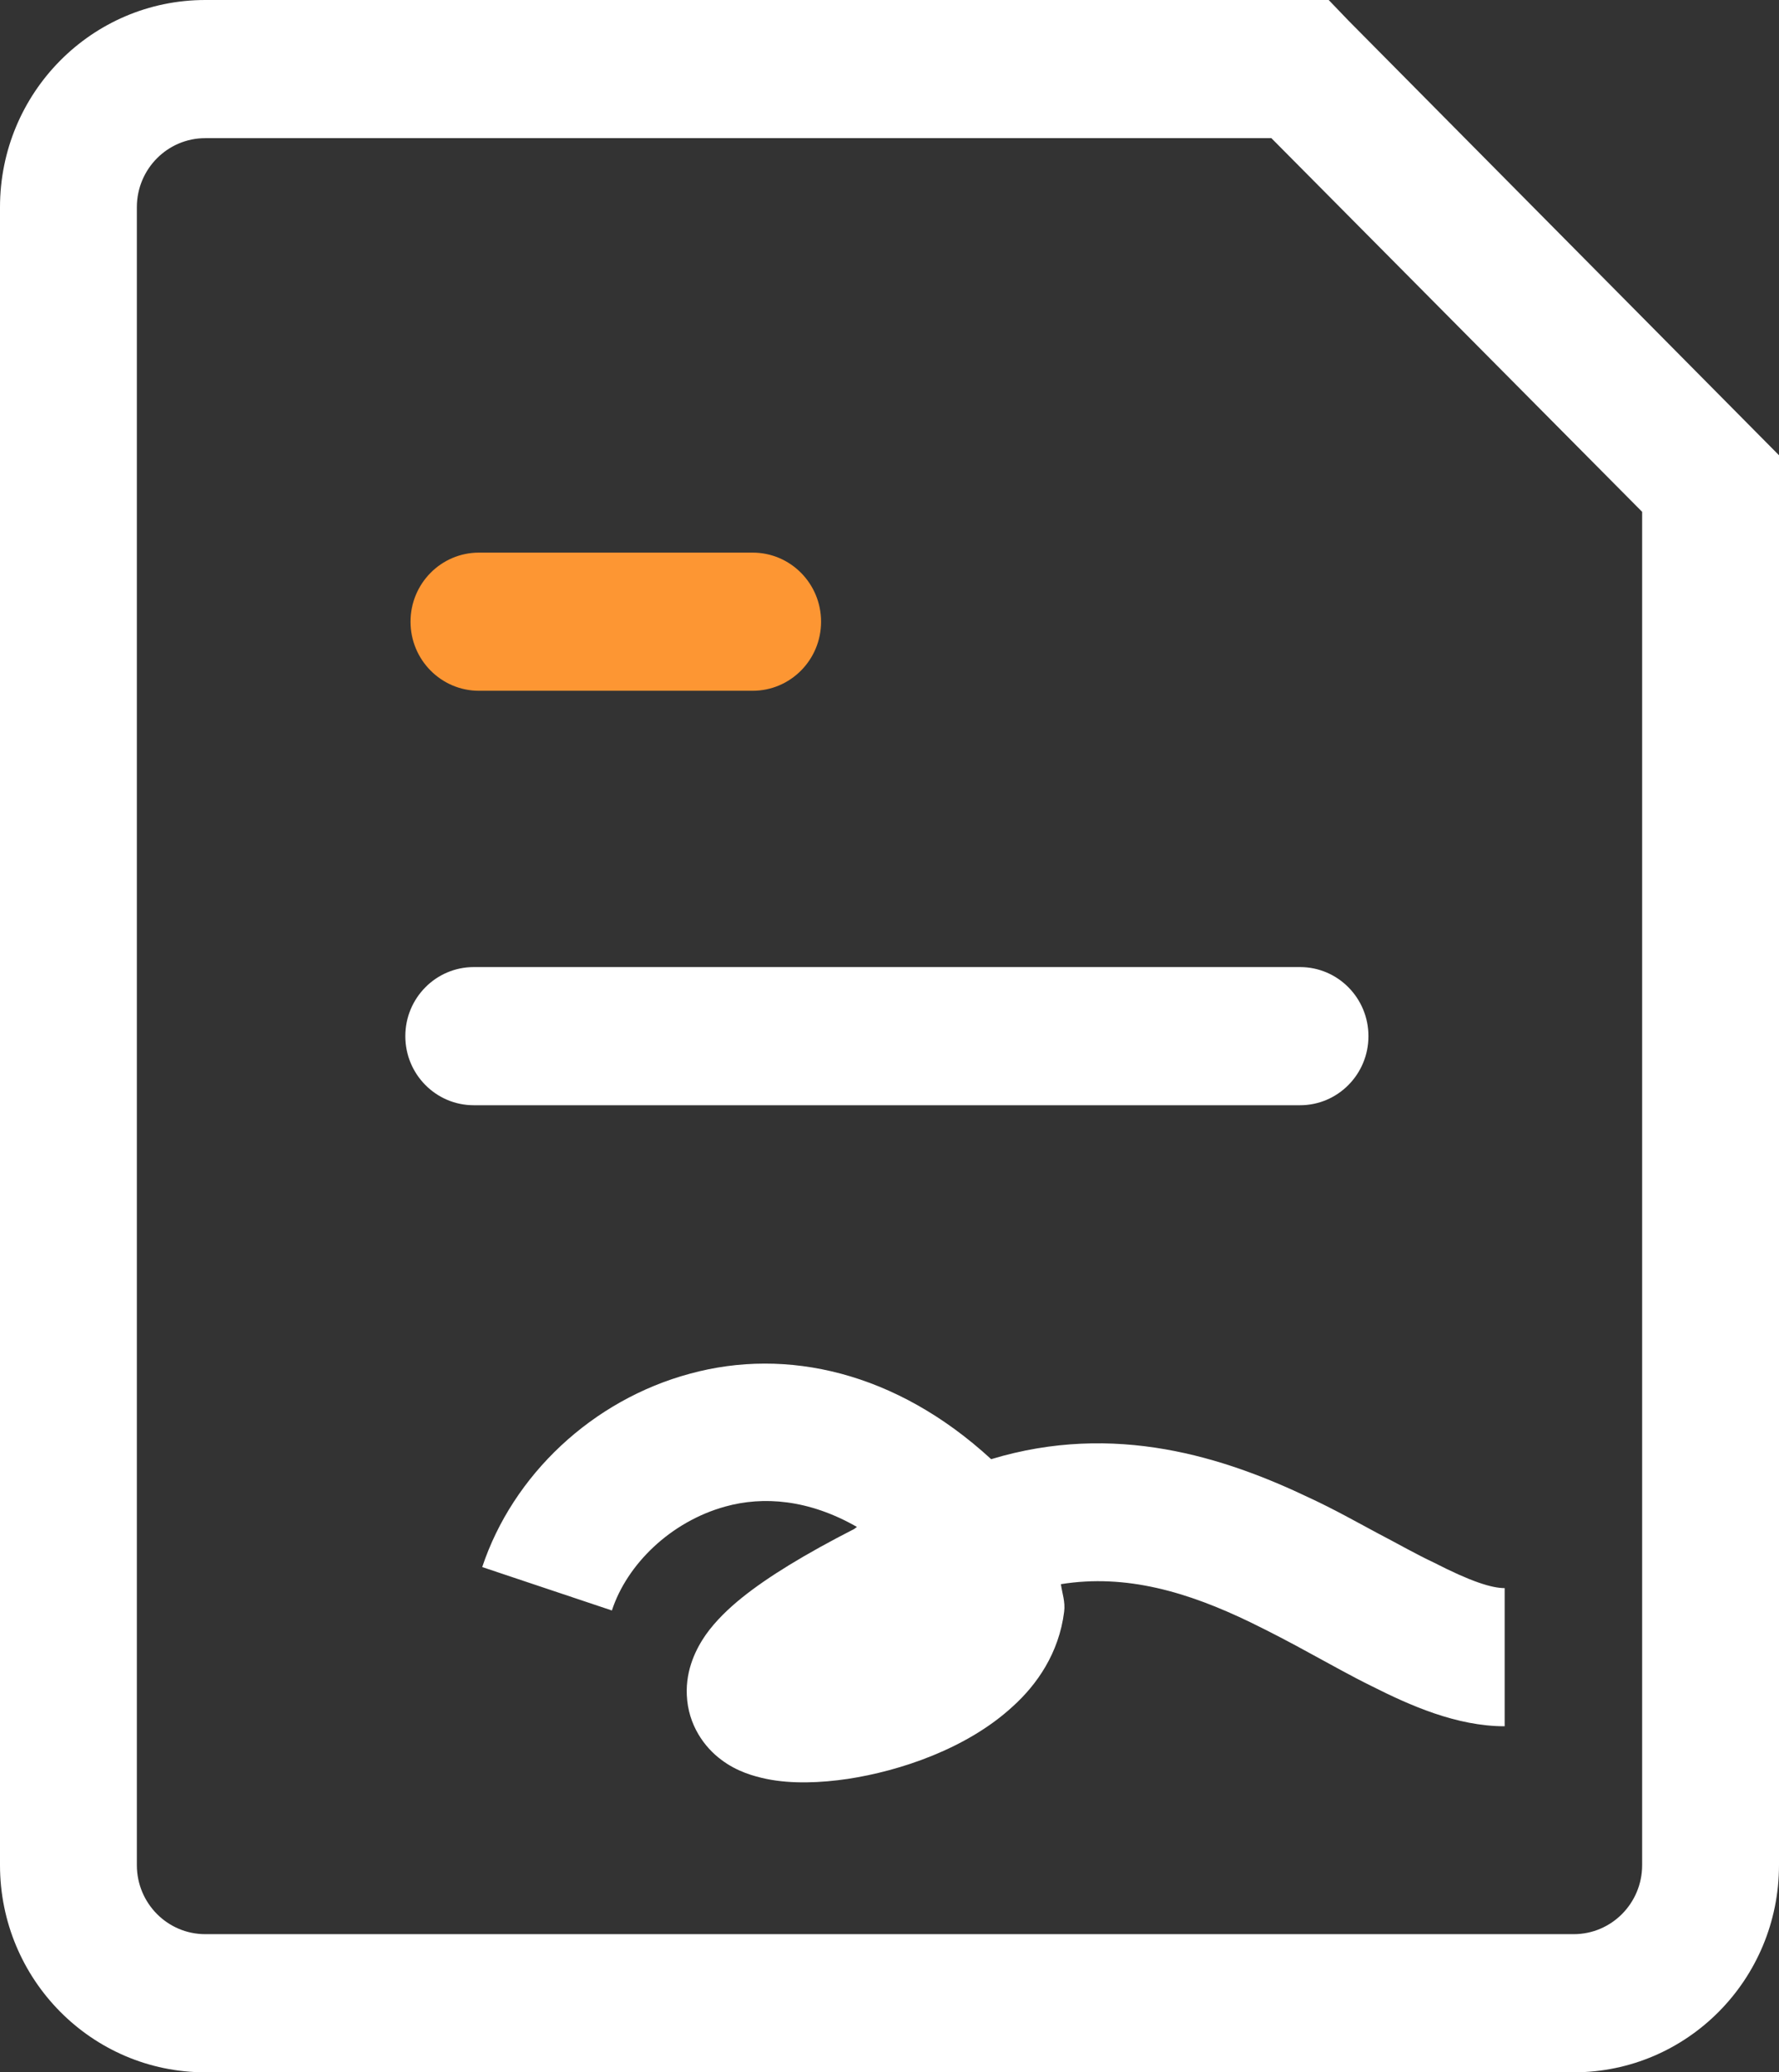
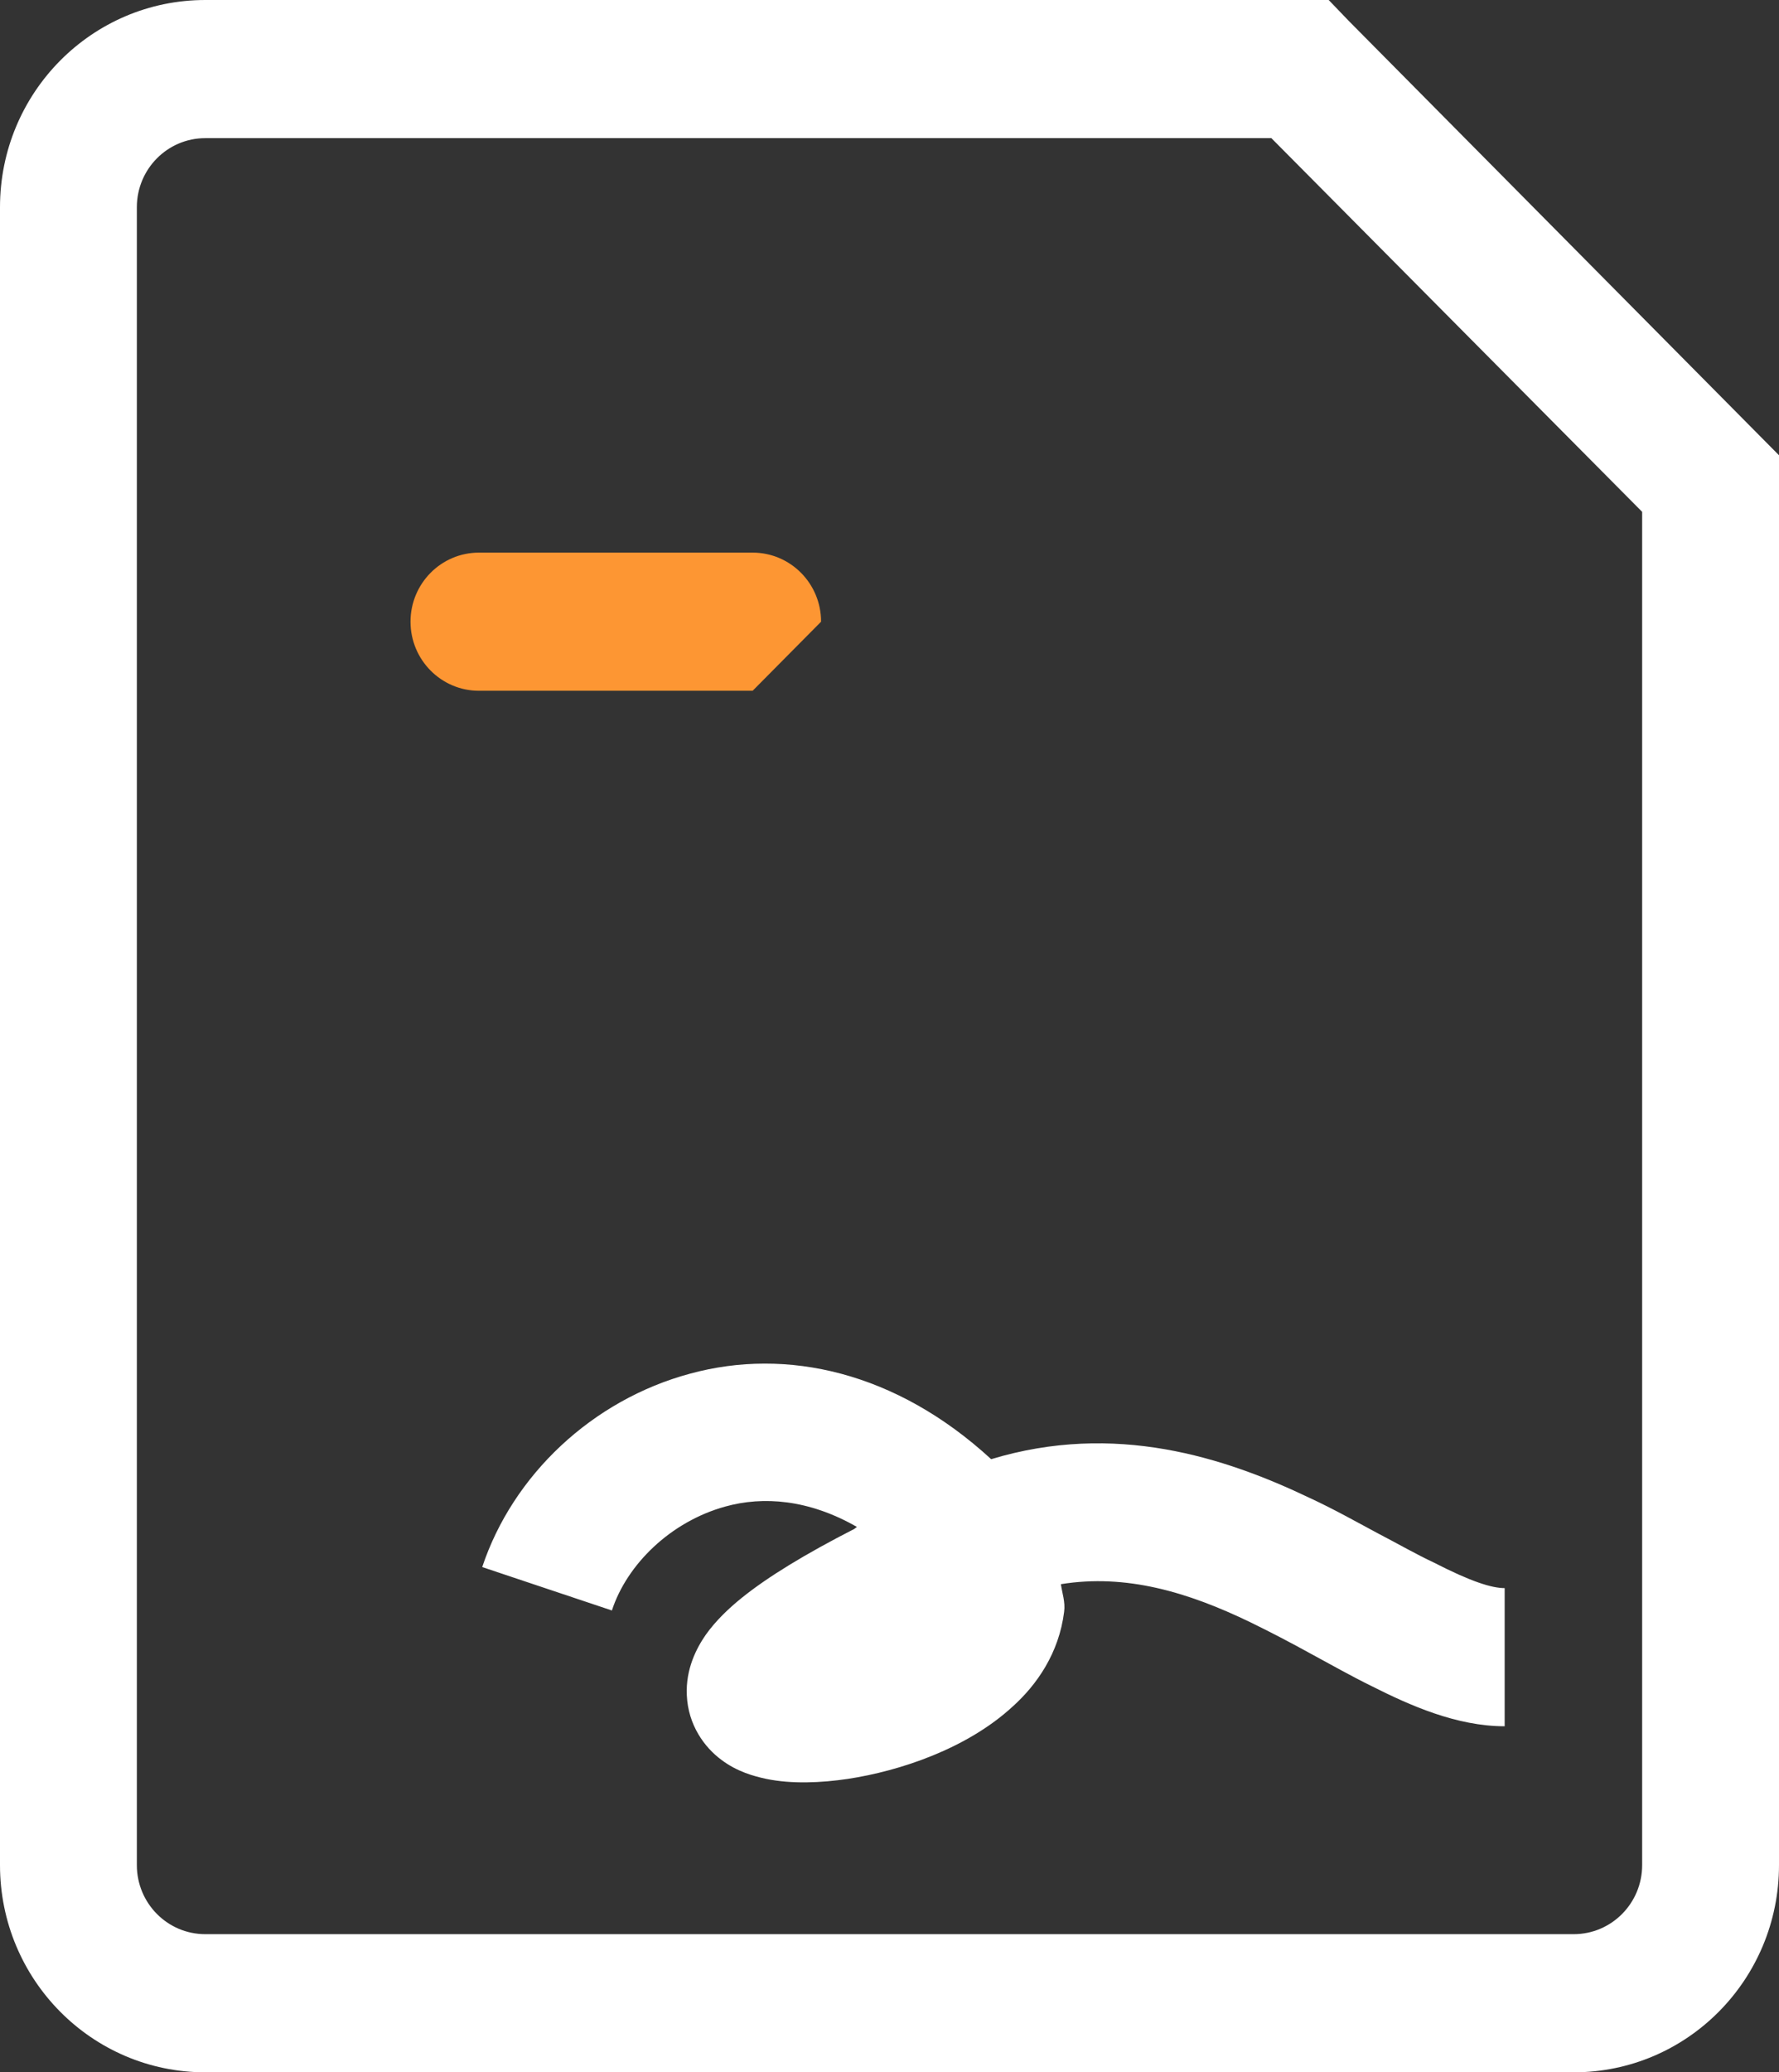
<svg xmlns="http://www.w3.org/2000/svg" width="67" height="78" viewBox="0 0 67 78" fill="none">
  <rect x="0" y="0" width="67" height="78" fill="#333333" stroke="none" />
  <g clip-path="url(#clip0_104_354)">
    <path d="M66.239 16.368L64.423 18.2L66.239 16.368L50.778 0.768L48.962 2.6L50.778 0.768L50.041 0H48.962H7.731C3.46 0 0 3.491 0 7.8V70.2C0 74.509 3.46 78 7.731 78H59.269C63.54 78 67 74.509 67 70.2V18.2V17.135L66.239 16.368ZM59.269 72.8H7.731C6.307 72.8 5.154 71.636 5.154 70.2V7.8C5.154 6.364 6.307 5.2 7.731 5.2H47.882L61.846 19.265V70.2C61.846 71.636 60.693 72.8 59.269 72.8Z" fill="white" />
    <path d="M51.858 57.695C51.072 57.274 50.238 56.804 49.33 56.383C46.115 54.848 41.992 53.511 37.329 54.922C33.745 51.629 29.622 50.712 25.99 51.703C22.309 52.693 19.315 55.516 18.161 58.983L23.045 60.617C23.61 58.884 25.254 57.274 27.315 56.705C28.739 56.309 30.457 56.432 32.273 57.472C32.248 57.497 32.199 57.522 32.175 57.547C30.334 58.488 28.911 59.354 27.929 60.147C27.438 60.543 26.947 61.013 26.579 61.533C26.235 62.029 25.818 62.821 25.867 63.811C25.916 64.926 26.53 65.768 27.168 66.238C27.757 66.684 28.395 66.857 28.861 66.956C29.819 67.154 30.923 67.105 31.929 66.956C33.893 66.659 36.42 65.817 38.139 64.232C39.047 63.415 39.881 62.227 40.077 60.667C40.126 60.295 40.004 59.973 39.955 59.627C42.409 59.23 44.74 59.924 47.096 61.063C47.857 61.434 48.618 61.831 49.379 62.251C50.115 62.648 50.9 63.093 51.661 63.465C53.085 64.183 54.852 64.975 56.668 64.975V59.775C56.177 59.775 55.392 59.528 53.993 58.809C53.355 58.512 52.667 58.116 51.858 57.695ZM33.5 59.8L34.163 60.716L33.5 59.8Z" fill="white" />
-     <path d="M28.346 26H18.038C16.615 26 15.461 24.836 15.461 23.4C15.461 21.964 16.615 20.8 18.038 20.8H28.346C29.77 20.8 30.923 21.964 30.923 23.4C30.923 24.836 29.77 26 28.346 26Z" fill="#FD9633" />
-     <path d="M48.962 41.6H17.842C16.419 41.6 15.265 40.436 15.265 39C15.265 37.564 16.419 36.4 17.842 36.4H48.962C50.385 36.4 51.538 37.564 51.538 39C51.538 40.436 50.385 41.6 48.962 41.6Z" fill="white" />
+     <path d="M28.346 26H18.038C16.615 26 15.461 24.836 15.461 23.4C15.461 21.964 16.615 20.8 18.038 20.8H28.346C29.77 20.8 30.923 21.964 30.923 23.4Z" fill="#FD9633" />
  </g>
  <defs>
    <clipPath id="clip0_104_354">
      <rect width="67" height="78" fill="white" />
    </clipPath>
  </defs>
</svg>